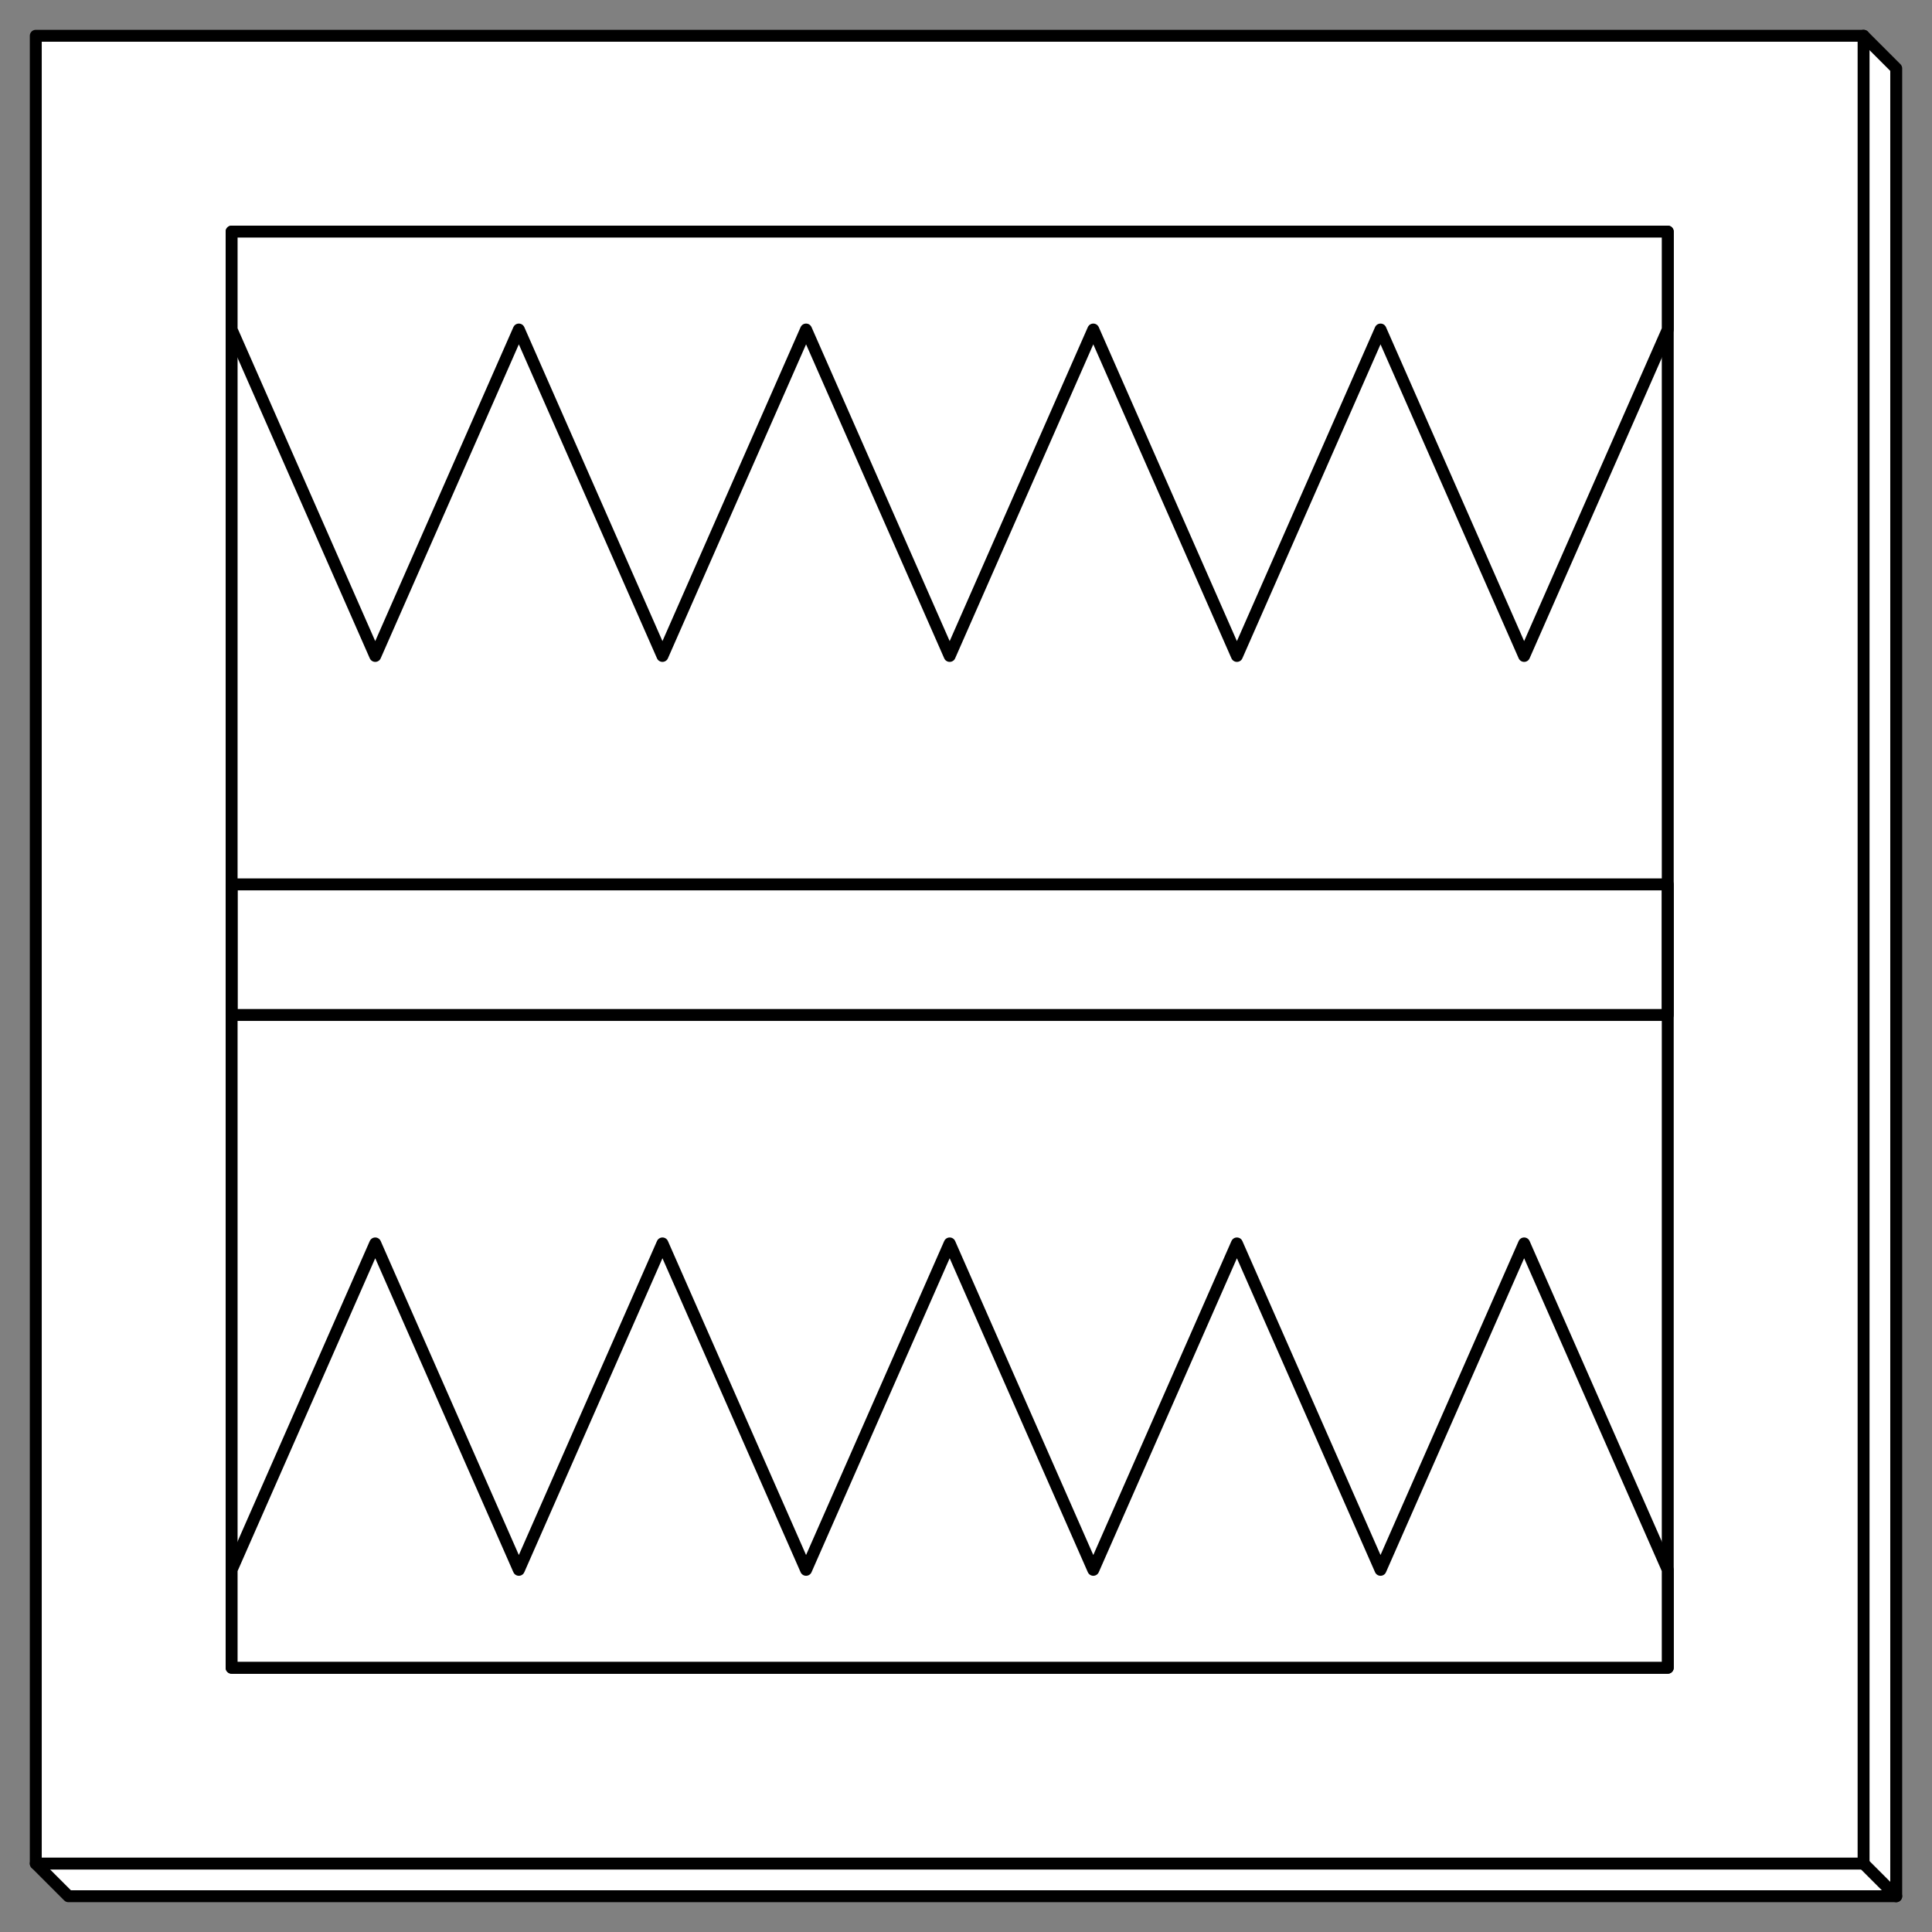
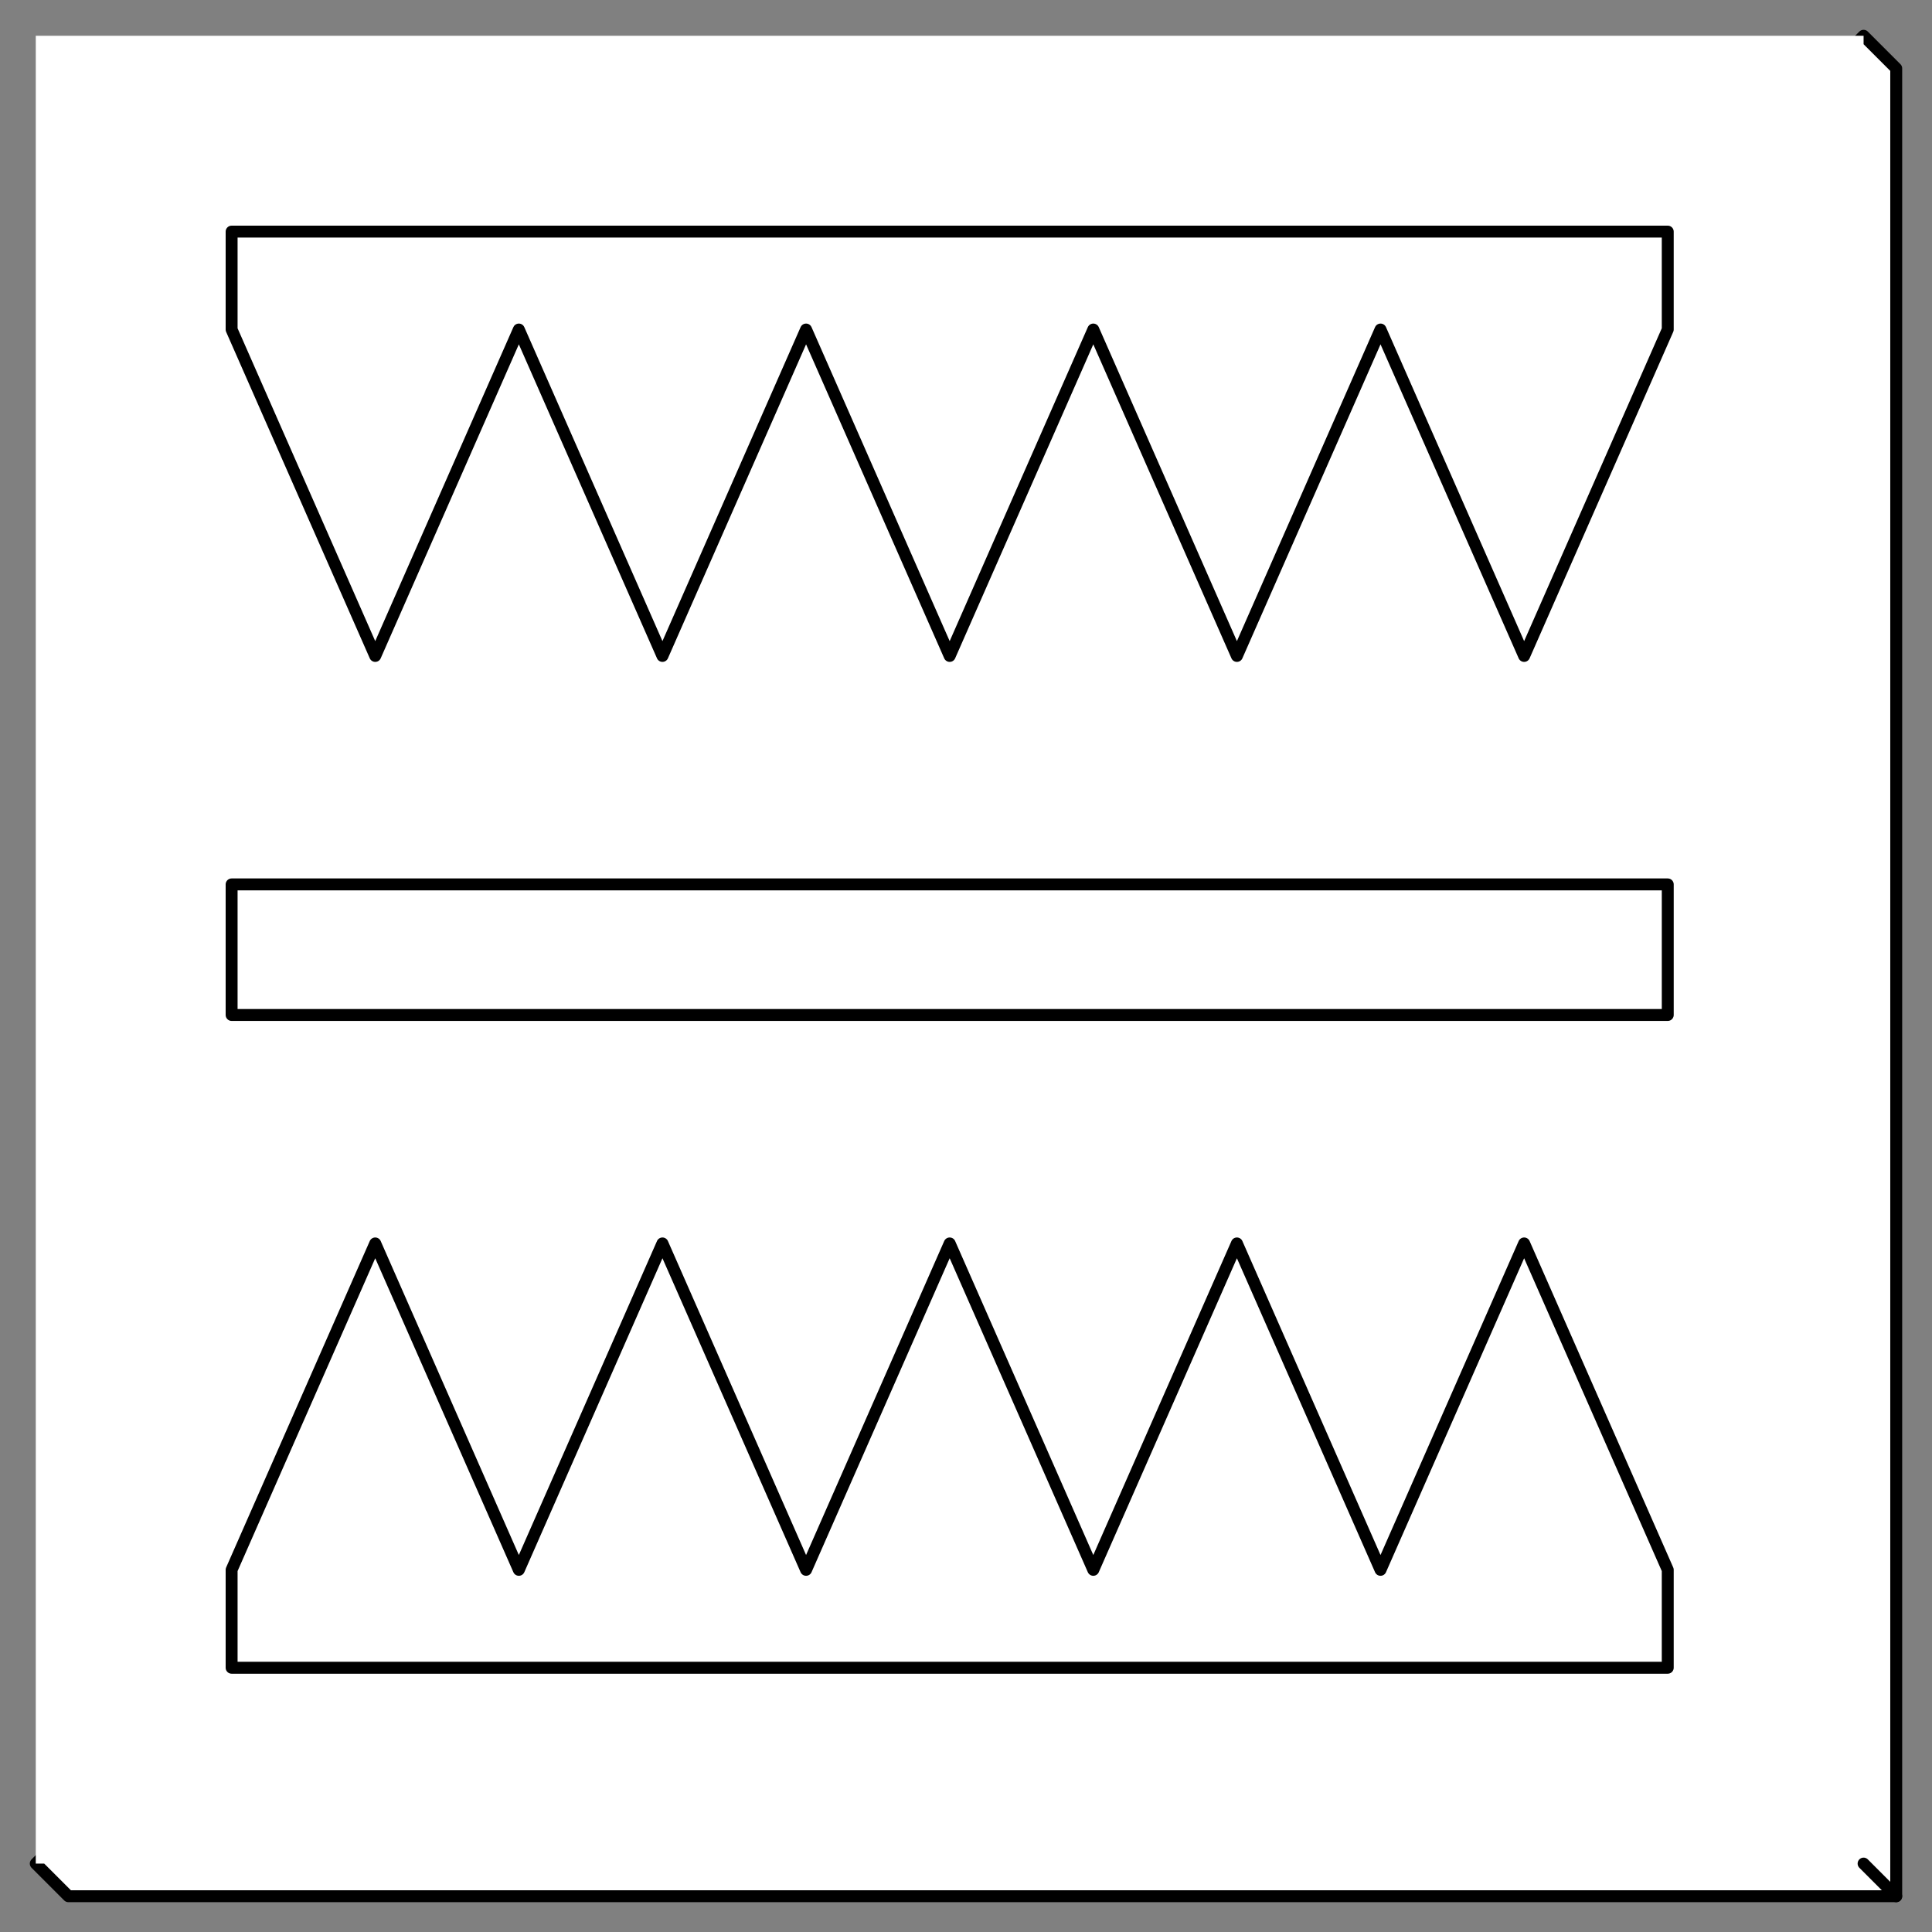
<svg xmlns="http://www.w3.org/2000/svg" version="1.1" viewBox="33.75 60.75 243 243" width="243" height="243">
  <rect x="33.75" y="60.75" width="243" height="243" fill="#808080" stroke="none" />
  <defs>
    <clipPath id="artboard_clip_path">
      <path d="M 33.75 60.75 L 276.75 60.75 L 276.75 303.75 L 33.75 303.75 Z" />
    </clipPath>
  </defs>
  <g id="Board,_Backgammon_(2)" stroke="none" stroke-opacity="1" fill-opacity="1" stroke-dasharray="none" fill="none">
    <title>Board, Backgammon (2)</title>
    <g id="Board,_Backgammon_(2)_Art" clip-path="url(#artboard_clip_path)">
      <title>Art</title>
      <g id="Group_69">
        <g id="Graphic_76">
          <path d="M 38.25 295.145 L 268.145 65.25 L 272.25 69.355 L 272.25 299.25 L 42.355 299.25 Z" fill="#FFFFFF" />
          <path d="M 38.25 295.145 L 268.145 65.25 L 272.25 69.355 L 272.25 299.25 L 42.355 299.25 Z" stroke="black" stroke-linecap="round" stroke-linejoin="round" stroke-width="1.5" />
        </g>
        <g id="Graphic_75">
          <rect x="38.25" y="65.25" width="229.895" height="229.895" fill="#FFFFFF" />
-           <rect x="38.25" y="65.25" width="229.895" height="229.895" stroke="black" stroke-linecap="round" stroke-linejoin="round" stroke-width="1.5" />
        </g>
        <g id="Graphic_74">
          <rect x="62.882" y="89.882" width="180.632" height="180.632" fill="#FFFFFF" />
-           <rect x="62.882" y="89.882" width="180.632" height="180.632" stroke="black" stroke-linecap="round" stroke-linejoin="round" stroke-width="1.5" />
        </g>
        <g id="Graphic_73">
          <rect x="62.882" y="171.987" width="180.632" height="16.421" stroke="black" stroke-linecap="round" stroke-linejoin="round" stroke-width="1.5" />
        </g>
        <g id="Graphic_72">
          <path d="M 62.882 258.197 L 62.882 270.513 L 243.513 270.513 L 243.513 258.197 L 243.513 258.197 L 225.45 217.145 L 207.387 258.197 M 135.134 258.197 L 117.071 217.145 L 99.008 258.197 L 80.945 217.145 L 62.882 258.197 M 135.134 258.197 L 135.134 258.197 M 171.261 258.197 L 153.197 217.145 L 135.134 258.197 M 207.387 258.197 L 189.324 217.145 L 171.261 258.197" fill="#FFFFFF" />
          <path d="M 62.882 258.197 L 62.882 270.513 L 243.513 270.513 L 243.513 258.197 L 243.513 258.197 L 225.45 217.145 L 207.387 258.197 M 135.134 258.197 L 117.071 217.145 L 99.008 258.197 L 80.945 217.145 L 62.882 258.197 M 135.134 258.197 L 135.134 258.197 M 171.261 258.197 L 153.197 217.145 L 135.134 258.197 M 207.387 258.197 L 189.324 217.145 L 171.261 258.197" stroke="black" stroke-linecap="round" stroke-linejoin="round" stroke-width="1.5" />
        </g>
        <g id="Graphic_71">
-           <path d="M 62.882 102.197 L 80.945 143.25 L 99.008 102.197 L 117.071 143.25 L 135.134 102.197 L 135.134 102.197 L 153.197 143.25 L 171.261 102.197 M 171.261 102.197 L 189.324 143.25 L 207.387 102.197 M 243.513 102.197 L 243.513 89.882 L 62.882 89.882 L 62.882 102.197 L 62.882 102.197 M 207.387 102.197 L 225.45 143.25 L 243.513 102.197 L 243.513 102.197" fill="#FFFFFF" />
+           <path d="M 62.882 102.197 L 80.945 143.25 L 117.071 143.25 L 135.134 102.197 L 135.134 102.197 L 153.197 143.25 L 171.261 102.197 M 171.261 102.197 L 189.324 143.25 L 207.387 102.197 M 243.513 102.197 L 243.513 89.882 L 62.882 89.882 L 62.882 102.197 L 62.882 102.197 M 207.387 102.197 L 225.45 143.25 L 243.513 102.197 L 243.513 102.197" fill="#FFFFFF" />
          <path d="M 62.882 102.197 L 80.945 143.25 L 99.008 102.197 L 117.071 143.25 L 135.134 102.197 L 135.134 102.197 L 153.197 143.25 L 171.261 102.197 M 171.261 102.197 L 189.324 143.25 L 207.387 102.197 M 243.513 102.197 L 243.513 89.882 L 62.882 89.882 L 62.882 102.197 L 62.882 102.197 M 207.387 102.197 L 225.45 143.25 L 243.513 102.197 L 243.513 102.197" stroke="black" stroke-linecap="round" stroke-linejoin="round" stroke-width="1.5" />
        </g>
        <g id="Line_70">
          <line x1="268.145" y1="295.145" x2="272.25" y2="299.25" stroke="black" stroke-linecap="round" stroke-linejoin="round" stroke-width="1.5" />
        </g>
      </g>
    </g>
  </g>
</svg>